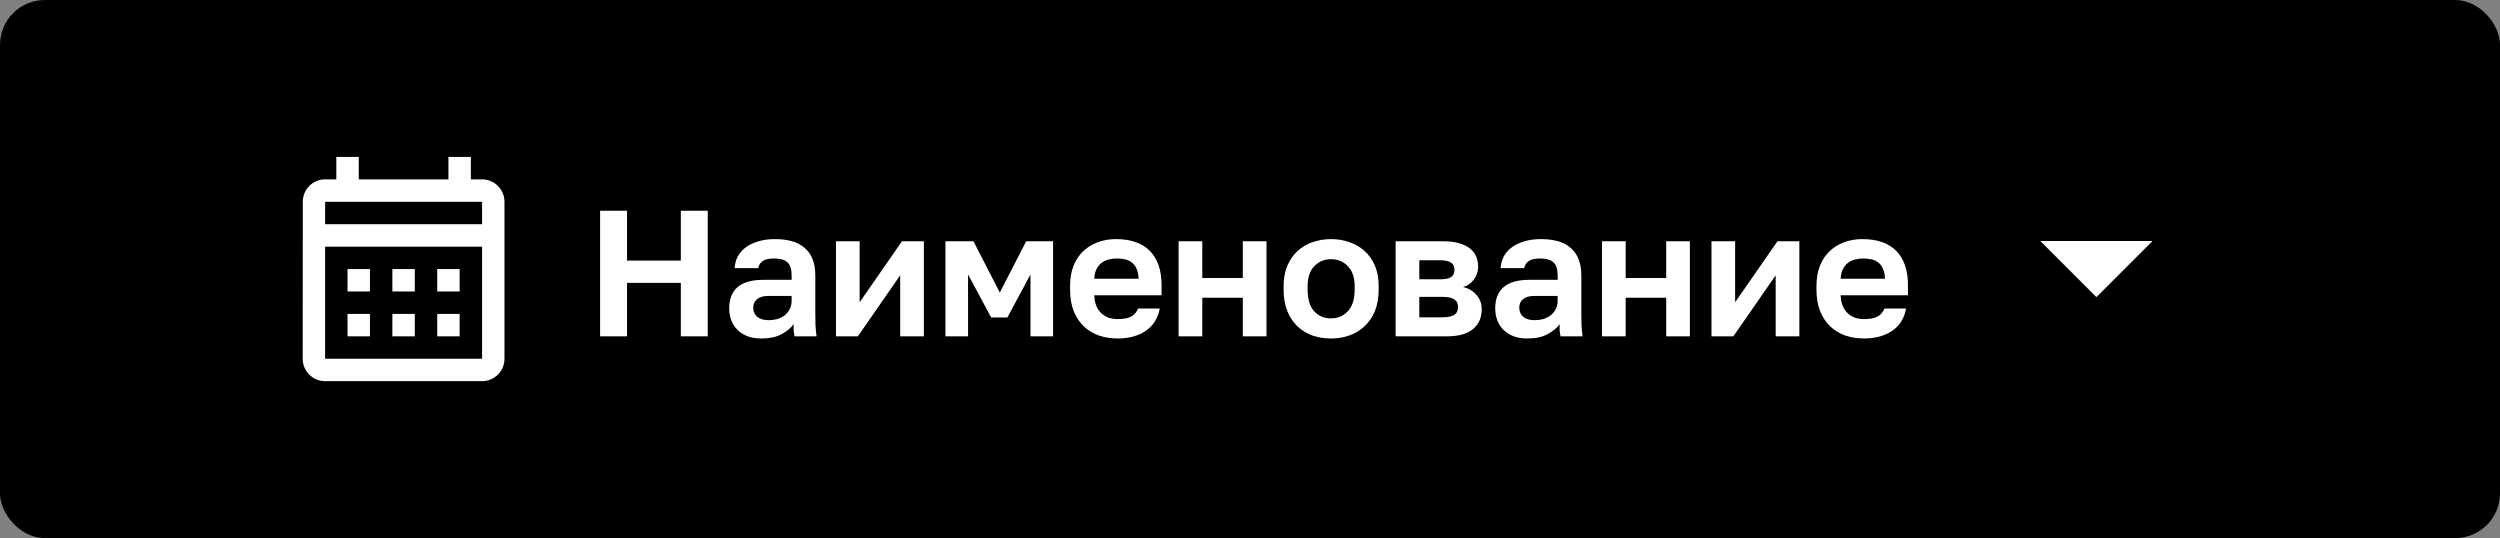
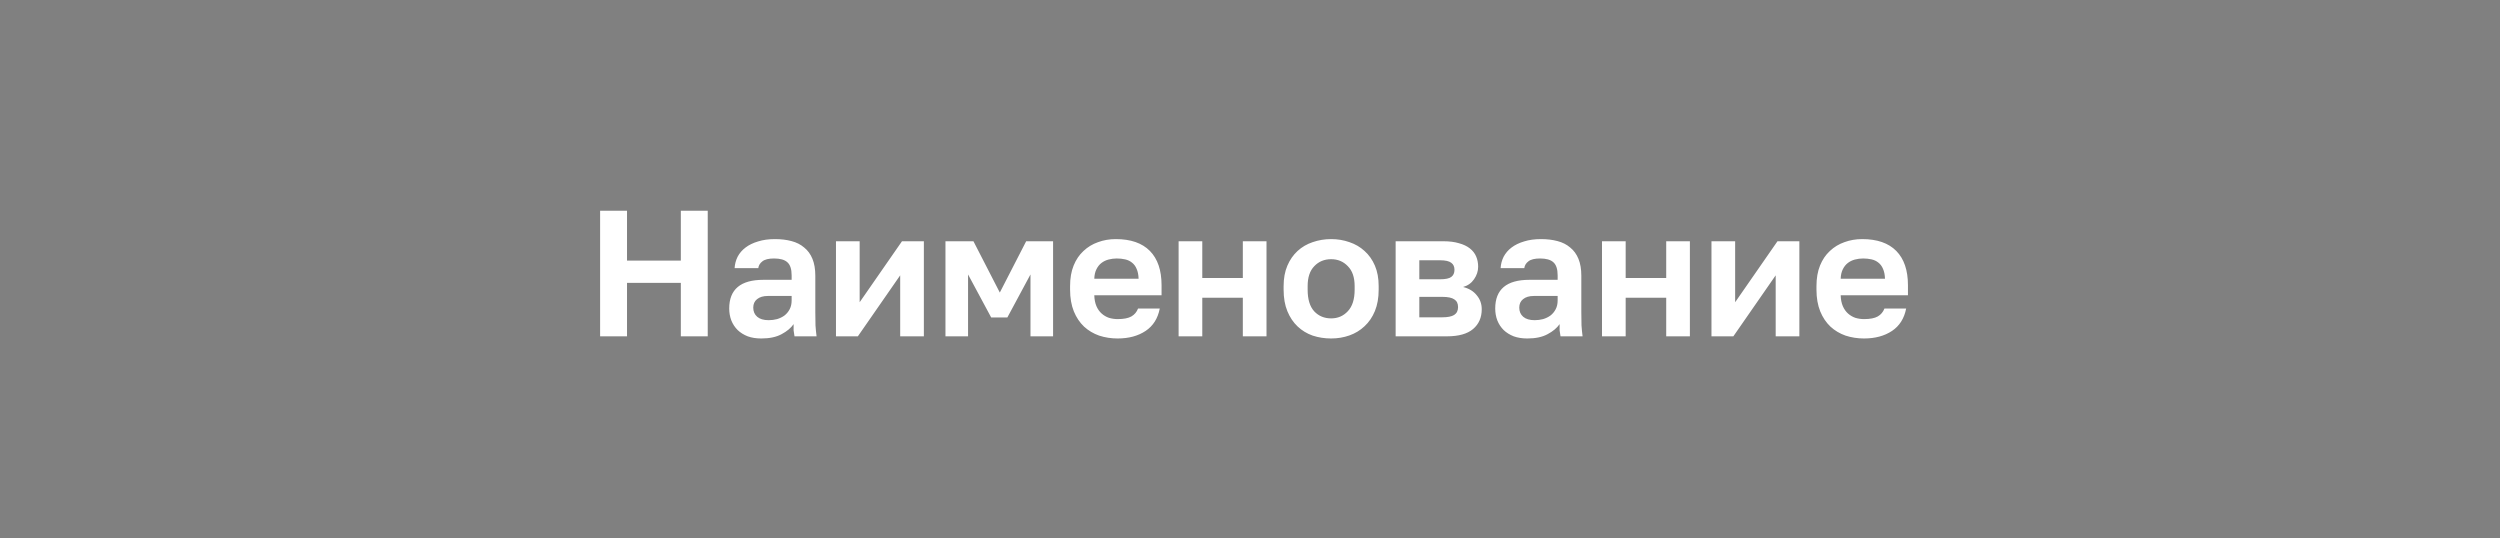
<svg xmlns="http://www.w3.org/2000/svg" width="223" height="48" viewBox="0 0 223 48" fill="none">
  <rect x="0" y="0" width="223" height="48" fill="#808080" stroke="none" />
-   <rect width="223" height="48" rx="4" fill="black" />
-   <path d="M43 16H42V14H40V16H32V14H30V16H29C27.89 16 27.01 16.9 27.01 18L27 32C27 33.1 27.89 34 29 34H43C44.1 34 45 33.1 45 32V18C45 16.9 44.1 16 43 16ZM43 32H29V22H43V32ZM43 20H29V18H43V20ZM33 26H31V24H33V26ZM37 26H35V24H37V26ZM41 26H39V24H41V26ZM33 30H31V28H33V30ZM37 30H35V28H37V30ZM41 30H39V28H41V30Z" fill="white" />
  <path d="M53.53 18.8H55.93V23.248H60.73V18.8H63.13V30H60.73V25.232H55.93V30H53.53V18.8ZM67.91 30.192C67.452 30.192 67.046 30.128 66.694 30C66.342 29.861 66.044 29.675 65.798 29.44C65.553 29.195 65.366 28.912 65.238 28.592C65.11 28.261 65.046 27.904 65.046 27.52C65.046 25.813 66.06 24.96 68.086 24.96H70.614V24.56C70.614 24.005 70.486 23.616 70.23 23.392C69.985 23.168 69.59 23.056 69.046 23.056C68.566 23.056 68.22 23.141 68.006 23.312C67.793 23.472 67.67 23.675 67.638 23.92H65.526C65.548 23.557 65.638 23.216 65.798 22.896C65.969 22.576 66.204 22.304 66.502 22.08C66.812 21.845 67.185 21.664 67.622 21.536C68.06 21.397 68.561 21.328 69.126 21.328C69.67 21.328 70.161 21.387 70.598 21.504C71.046 21.621 71.425 21.813 71.734 22.08C72.054 22.336 72.3 22.672 72.47 23.088C72.641 23.504 72.726 24.005 72.726 24.592V27.84C72.726 28.288 72.732 28.683 72.742 29.024C72.764 29.355 72.796 29.68 72.838 30H70.87C70.828 29.765 70.801 29.589 70.79 29.472C70.79 29.344 70.79 29.157 70.79 28.912C70.556 29.253 70.198 29.552 69.718 29.808C69.249 30.064 68.646 30.192 67.91 30.192ZM68.566 28.56C68.822 28.56 69.073 28.528 69.318 28.464C69.564 28.389 69.782 28.283 69.974 28.144C70.166 27.995 70.321 27.808 70.438 27.584C70.556 27.36 70.614 27.099 70.614 26.8V26.4H68.486C68.081 26.4 67.761 26.496 67.526 26.688C67.302 26.869 67.19 27.12 67.19 27.44C67.19 27.781 67.308 28.053 67.542 28.256C67.777 28.459 68.118 28.56 68.566 28.56ZM74.569 21.52H76.681V26.96L80.457 21.52H82.409V30H80.297V24.56L76.521 30H74.569V21.52ZM84.335 21.52H86.831L89.183 26.096L91.535 21.52H93.935V30H91.919V24.48L89.855 28.32H88.415L86.351 24.48V30H84.335V21.52ZM99.691 30.192C99.115 30.192 98.565 30.107 98.043 29.936C97.531 29.755 97.083 29.488 96.699 29.136C96.315 28.773 96.011 28.32 95.787 27.776C95.563 27.221 95.451 26.576 95.451 25.84V25.52C95.451 24.816 95.557 24.203 95.771 23.68C95.984 23.157 96.277 22.725 96.651 22.384C97.024 22.032 97.456 21.771 97.947 21.6C98.437 21.419 98.965 21.328 99.531 21.328C100.864 21.328 101.877 21.68 102.571 22.384C103.264 23.088 103.611 24.107 103.611 25.44V26.336H97.611C97.621 26.709 97.685 27.035 97.803 27.312C97.92 27.579 98.075 27.797 98.267 27.968C98.459 28.139 98.677 28.267 98.923 28.352C99.179 28.427 99.435 28.464 99.691 28.464C100.235 28.464 100.645 28.384 100.923 28.224C101.2 28.064 101.397 27.829 101.515 27.52H103.451C103.28 28.405 102.859 29.072 102.187 29.52C101.515 29.968 100.683 30.192 99.691 30.192ZM99.611 23.056C99.365 23.056 99.12 23.088 98.875 23.152C98.64 23.216 98.432 23.317 98.251 23.456C98.069 23.595 97.92 23.781 97.803 24.016C97.685 24.251 97.621 24.533 97.611 24.864H101.563C101.552 24.512 101.493 24.219 101.387 23.984C101.291 23.749 101.152 23.563 100.971 23.424C100.8 23.285 100.597 23.189 100.363 23.136C100.128 23.083 99.877 23.056 99.611 23.056ZM105.132 21.52H107.244V24.8H110.86V21.52H112.972V30H110.86V26.56H107.244V30H105.132V21.52ZM118.738 30.192C118.162 30.192 117.612 30.107 117.09 29.936C116.578 29.755 116.13 29.483 115.746 29.12C115.362 28.757 115.058 28.304 114.834 27.76C114.61 27.216 114.498 26.576 114.498 25.84V25.52C114.498 24.827 114.61 24.219 114.834 23.696C115.058 23.173 115.362 22.736 115.746 22.384C116.13 22.032 116.578 21.771 117.09 21.6C117.612 21.419 118.162 21.328 118.738 21.328C119.314 21.328 119.858 21.419 120.37 21.6C120.882 21.771 121.33 22.032 121.714 22.384C122.108 22.736 122.418 23.173 122.642 23.696C122.866 24.219 122.977 24.827 122.977 25.52V25.84C122.977 26.565 122.866 27.2 122.642 27.744C122.418 28.288 122.108 28.741 121.714 29.104C121.33 29.467 120.882 29.739 120.37 29.92C119.858 30.101 119.314 30.192 118.738 30.192ZM118.738 28.4C119.335 28.4 119.831 28.187 120.226 27.76C120.631 27.333 120.834 26.693 120.834 25.84V25.52C120.834 24.741 120.631 24.149 120.226 23.744C119.831 23.328 119.335 23.12 118.738 23.12C118.13 23.12 117.628 23.328 117.234 23.744C116.839 24.149 116.642 24.741 116.642 25.52V25.84C116.642 26.704 116.839 27.349 117.234 27.776C117.628 28.192 118.13 28.4 118.738 28.4ZM124.491 21.52H128.747C129.291 21.52 129.755 21.579 130.139 21.696C130.534 21.803 130.859 21.957 131.115 22.16C131.371 22.363 131.558 22.603 131.675 22.88C131.793 23.157 131.851 23.461 131.851 23.792C131.851 24.187 131.729 24.56 131.483 24.912C131.249 25.253 130.923 25.483 130.507 25.6C131.03 25.728 131.435 25.973 131.723 26.336C132.022 26.688 132.171 27.104 132.171 27.584C132.171 28.32 131.915 28.907 131.403 29.344C130.891 29.781 130.113 30 129.067 30H124.491V21.52ZM128.651 28.304C129.131 28.304 129.483 28.235 129.707 28.096C129.942 27.947 130.059 27.712 130.059 27.392C130.059 27.072 129.947 26.843 129.723 26.704C129.51 26.555 129.153 26.48 128.651 26.48H126.603V28.304H128.651ZM128.443 24.912C128.934 24.912 129.27 24.843 129.451 24.704C129.643 24.565 129.739 24.352 129.739 24.064C129.739 23.787 129.643 23.579 129.451 23.44C129.259 23.291 128.923 23.216 128.443 23.216H126.603V24.912H128.443ZM136.238 30.192C135.78 30.192 135.374 30.128 135.022 30C134.67 29.861 134.372 29.675 134.126 29.44C133.881 29.195 133.694 28.912 133.566 28.592C133.438 28.261 133.374 27.904 133.374 27.52C133.374 25.813 134.388 24.96 136.414 24.96H138.942V24.56C138.942 24.005 138.814 23.616 138.558 23.392C138.313 23.168 137.918 23.056 137.374 23.056C136.894 23.056 136.548 23.141 136.334 23.312C136.121 23.472 135.998 23.675 135.966 23.92H133.854C133.876 23.557 133.966 23.216 134.126 22.896C134.297 22.576 134.532 22.304 134.83 22.08C135.14 21.845 135.513 21.664 135.95 21.536C136.388 21.397 136.889 21.328 137.454 21.328C137.998 21.328 138.489 21.387 138.926 21.504C139.374 21.621 139.753 21.813 140.062 22.08C140.382 22.336 140.628 22.672 140.798 23.088C140.969 23.504 141.054 24.005 141.054 24.592V27.84C141.054 28.288 141.06 28.683 141.07 29.024C141.092 29.355 141.124 29.68 141.166 30H139.198C139.156 29.765 139.129 29.589 139.118 29.472C139.118 29.344 139.118 29.157 139.118 28.912C138.884 29.253 138.526 29.552 138.046 29.808C137.577 30.064 136.974 30.192 136.238 30.192ZM136.894 28.56C137.15 28.56 137.401 28.528 137.646 28.464C137.892 28.389 138.11 28.283 138.302 28.144C138.494 27.995 138.649 27.808 138.766 27.584C138.884 27.36 138.942 27.099 138.942 26.8V26.4H136.814C136.409 26.4 136.089 26.496 135.854 26.688C135.63 26.869 135.518 27.12 135.518 27.44C135.518 27.781 135.636 28.053 135.87 28.256C136.105 28.459 136.446 28.56 136.894 28.56ZM142.898 21.52H145.01V24.8H148.626V21.52H150.738V30H148.626V26.56H145.01V30H142.898V21.52ZM152.663 21.52H154.775V26.96L158.551 21.52H160.503V30H158.391V24.56L154.615 30H152.663V21.52ZM166.269 30.192C165.693 30.192 165.143 30.107 164.621 29.936C164.109 29.755 163.661 29.488 163.277 29.136C162.893 28.773 162.589 28.32 162.365 27.776C162.141 27.221 162.029 26.576 162.029 25.84V25.52C162.029 24.816 162.135 24.203 162.349 23.68C162.562 23.157 162.855 22.725 163.229 22.384C163.602 22.032 164.034 21.771 164.525 21.6C165.015 21.419 165.543 21.328 166.109 21.328C167.442 21.328 168.455 21.68 169.149 22.384C169.842 23.088 170.189 24.107 170.189 25.44V26.336H164.189C164.199 26.709 164.263 27.035 164.381 27.312C164.498 27.579 164.653 27.797 164.845 27.968C165.037 28.139 165.255 28.267 165.501 28.352C165.757 28.427 166.013 28.464 166.269 28.464C166.813 28.464 167.223 28.384 167.501 28.224C167.778 28.064 167.975 27.829 168.093 27.52H170.029C169.858 28.405 169.437 29.072 168.765 29.52C168.093 29.968 167.261 30.192 166.269 30.192ZM166.189 23.056C165.943 23.056 165.698 23.088 165.453 23.152C165.218 23.216 165.01 23.317 164.829 23.456C164.647 23.595 164.498 23.781 164.381 24.016C164.263 24.251 164.199 24.533 164.189 24.864H168.141C168.13 24.512 168.071 24.219 167.965 23.984C167.869 23.749 167.73 23.563 167.549 23.424C167.378 23.285 167.175 23.189 166.941 23.136C166.706 23.083 166.455 23.056 166.189 23.056Z" fill="white" />
-   <path d="M182 21.5L187 26.5L192 21.5H182Z" fill="white" />
</svg>